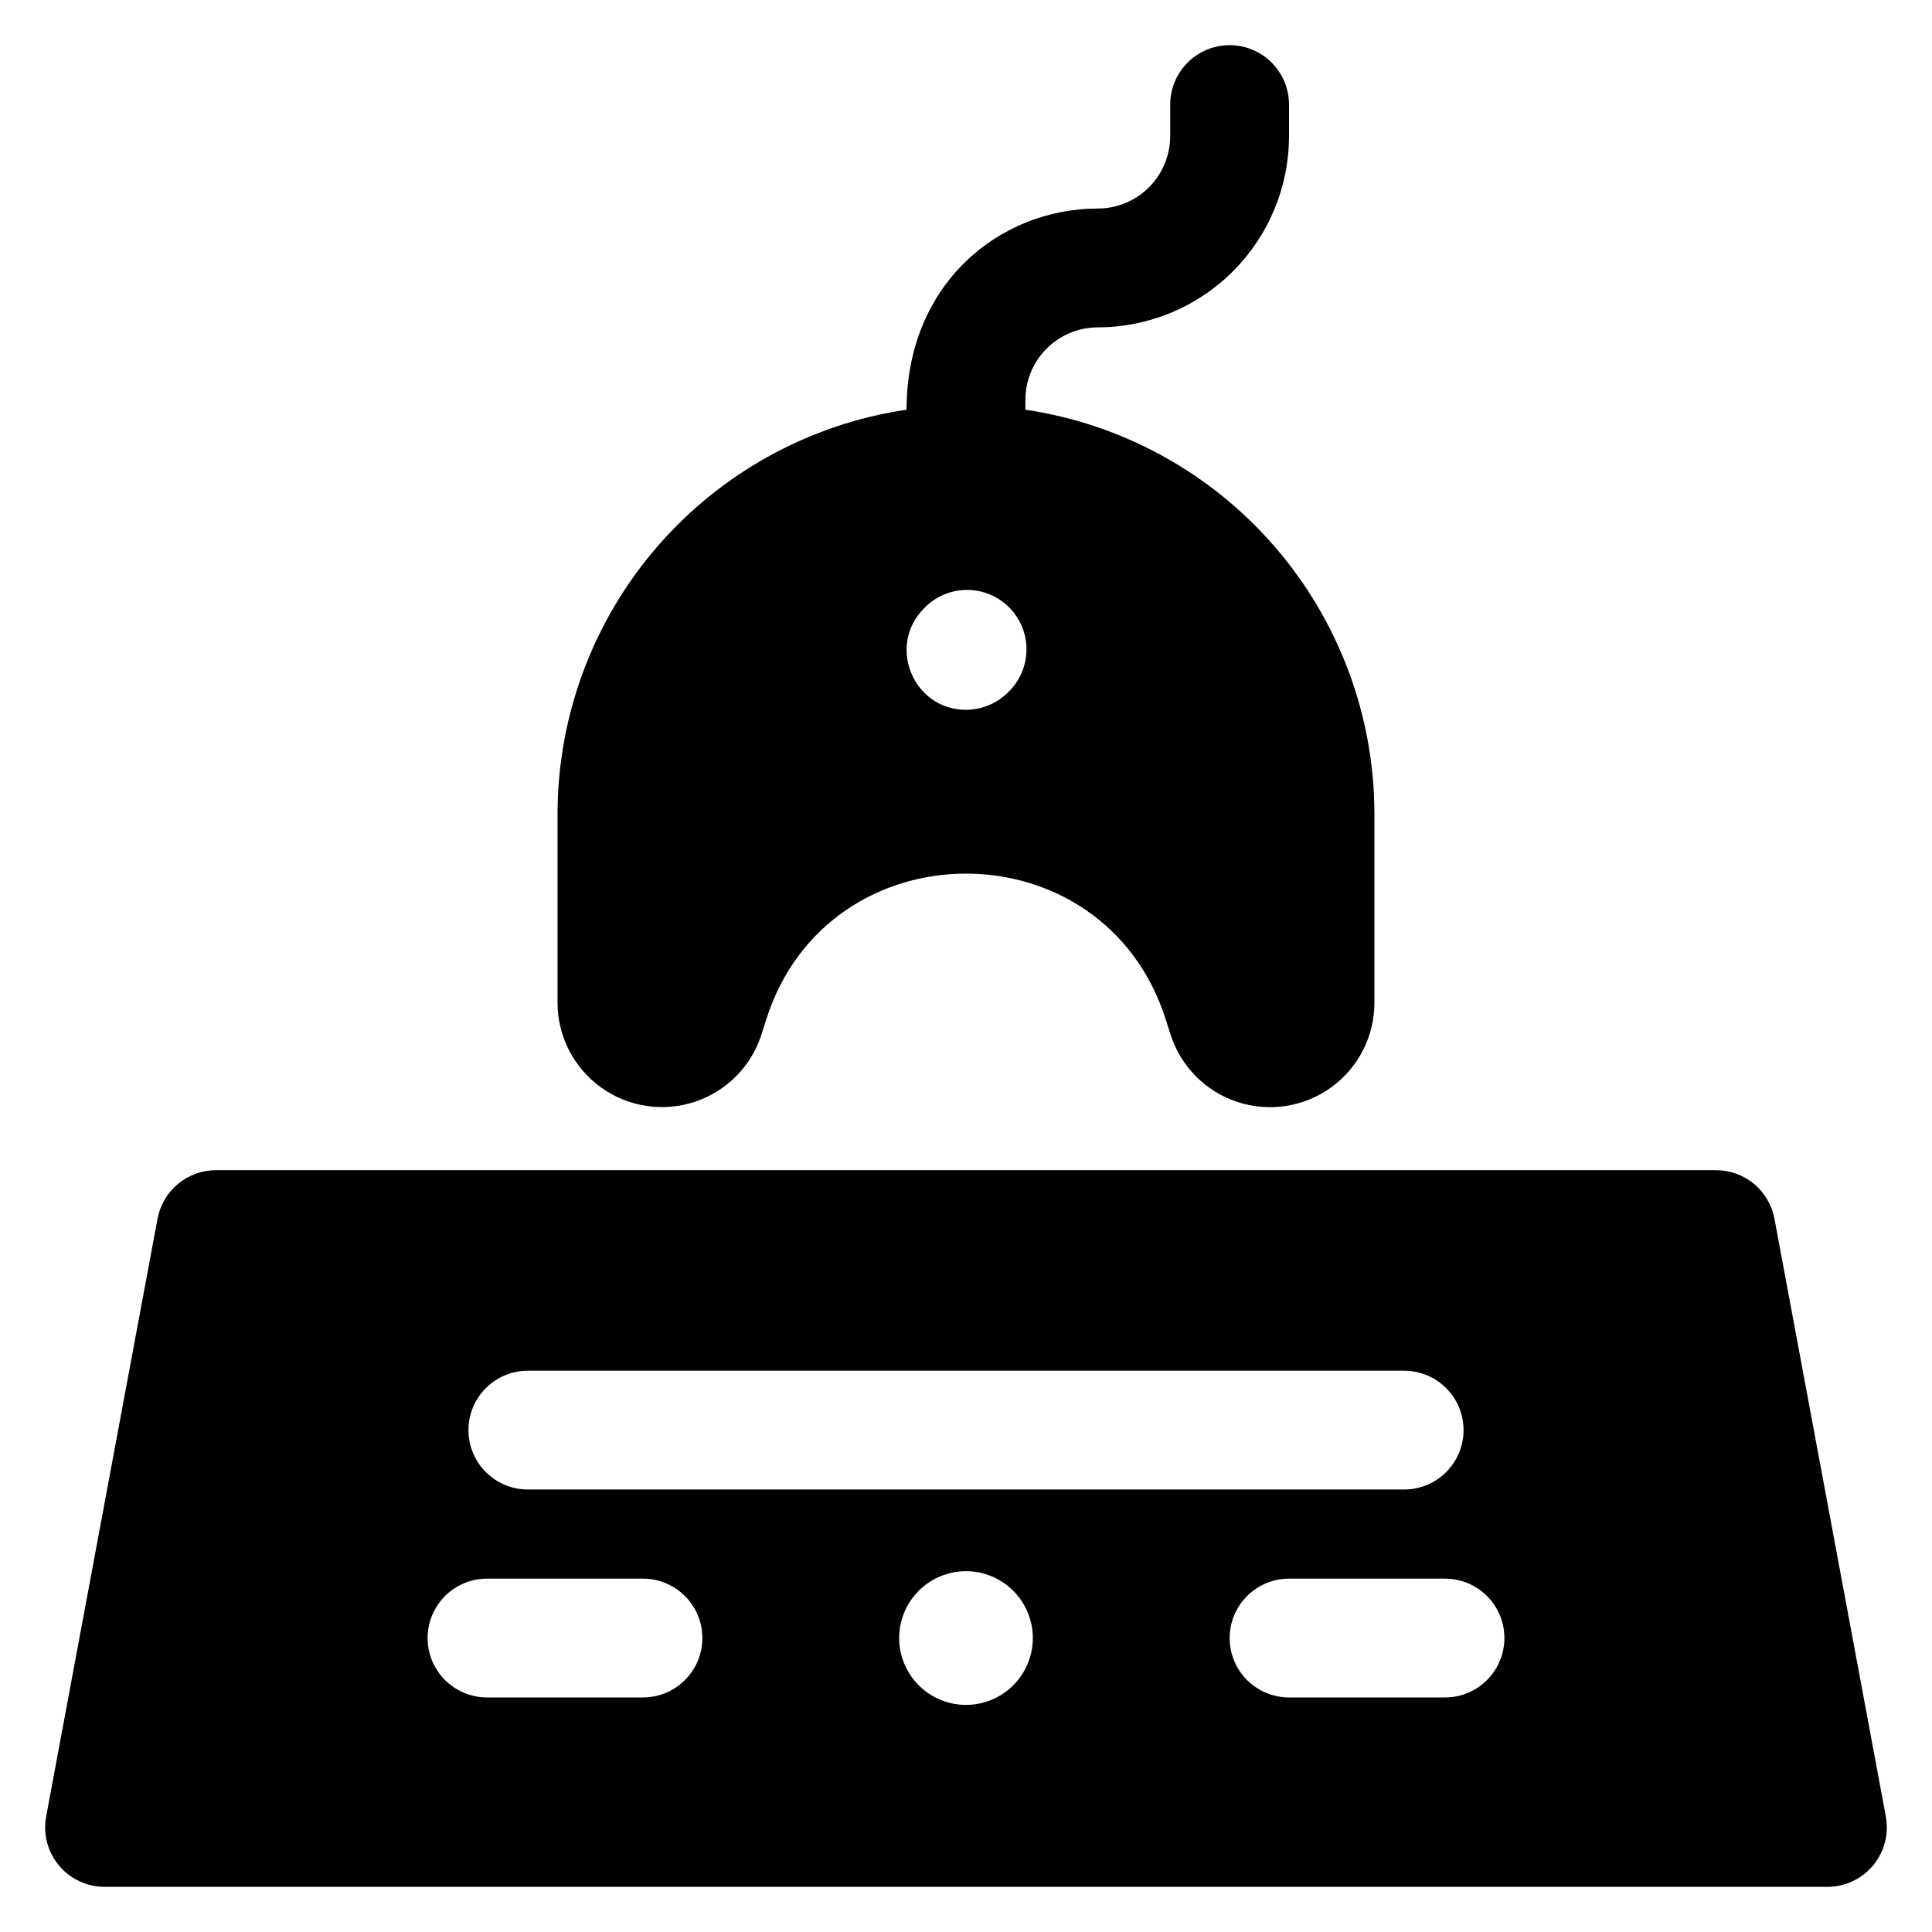
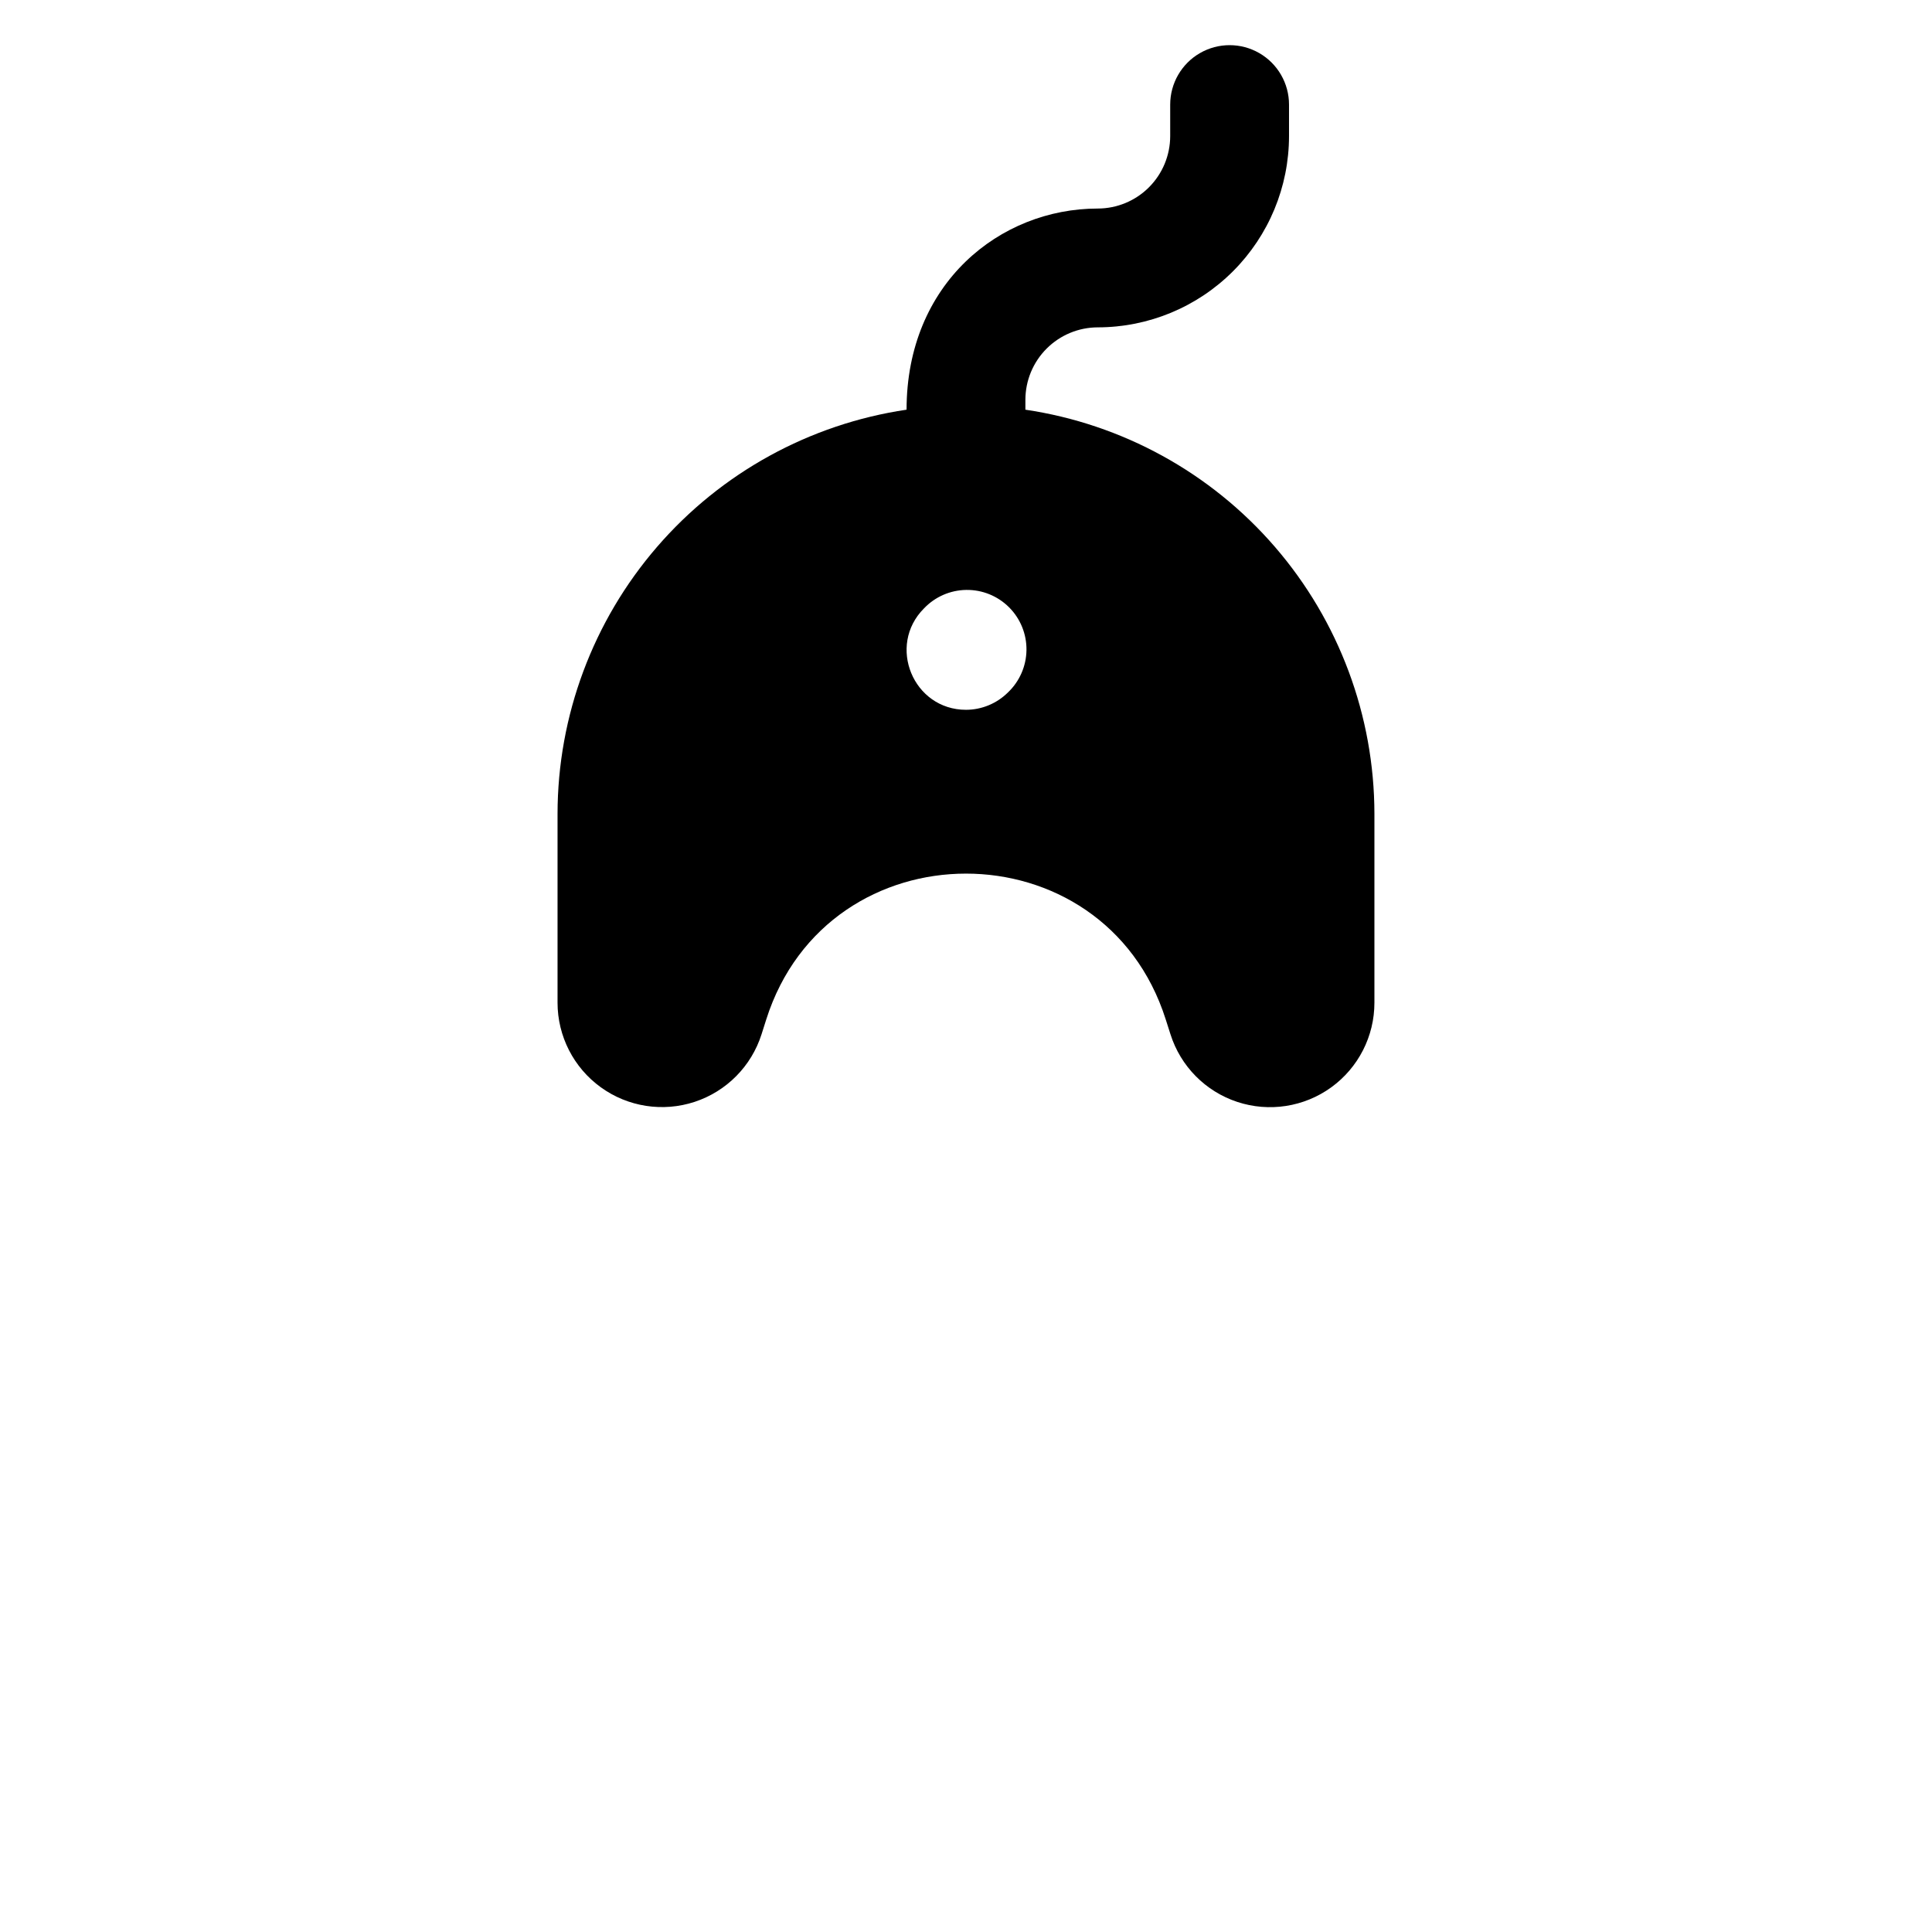
<svg xmlns="http://www.w3.org/2000/svg" fill="#000000" width="800px" height="800px" version="1.1" viewBox="144 144 512 512">
  <g>
    <path d="m415.74 252.57v-2.629c0.008-5.086 2.031-9.961 5.629-13.559s8.473-5.621 13.559-5.629c13.438-0.012 26.32-5.356 35.82-14.855 9.5-9.504 14.844-22.383 14.855-35.82v-8.363c0-5.625-3-10.824-7.871-13.637s-10.871-2.812-15.742 0c-4.871 2.812-7.875 8.012-7.875 13.637v8.363c-0.008 5.086-2.031 9.961-5.629 13.559-3.594 3.598-8.473 5.621-13.559 5.629-25.945 0-50.676 19.848-50.676 53.305-25.691 3.809-49.16 16.711-66.133 36.367-16.977 19.652-26.332 44.75-26.363 70.723v50.055c0.004 8.883 4.266 17.223 11.465 22.426 7.195 5.203 16.453 6.637 24.887 3.856s15.02-9.441 17.711-17.906l1.25-3.938c16.375-51.512 89.484-51.523 105.86 0l1.258 3.938c2.68 8.469 9.266 15.141 17.703 17.926 8.438 2.785 17.699 1.352 24.898-3.856 7.199-5.211 11.457-13.559 11.449-22.445v-50.055c-0.031-25.973-9.383-51.07-26.359-70.723-16.977-19.656-40.445-32.559-66.137-36.367zm-4.613 74.922c-2.957 2.945-6.957 4.606-11.129 4.613-13.984 0-21-16.992-11.129-26.875v0.004c2.922-3.078 6.965-4.844 11.211-4.898 4.246-0.055 8.332 1.605 11.336 4.609 3 3 4.664 7.09 4.609 11.332-0.055 4.246-1.82 8.289-4.898 11.215z" />
-     <path d="m643.77 625.4-29.52-158.43v0.004c-0.672-3.613-2.59-6.879-5.418-9.227-2.824-2.348-6.387-3.637-10.062-3.637h-397.54c-3.676 0-7.234 1.289-10.062 3.637s-4.742 5.613-5.418 9.227l-29.52 158.43v-0.004c-0.855 4.602 0.379 9.348 3.371 12.945 2.988 3.602 7.43 5.684 12.109 5.684h456.58c4.68 0 9.117-2.082 12.109-5.684 2.988-3.598 4.223-8.344 3.367-12.945zm-359.88-118.15h232.22c5.625 0 10.824 3 13.637 7.871 2.812 4.875 2.812 10.875 0 15.746s-8.012 7.871-13.637 7.871h-232.22c-5.625 0-10.824-3-13.637-7.871s-2.812-10.871 0-15.746c2.812-4.871 8.012-7.871 13.637-7.871zm30.504 86.594h-41.328c-5.625 0-10.824-3-13.637-7.871-2.812-4.871-2.812-10.875 0-15.746 2.812-4.871 8.012-7.871 13.637-7.871h41.328c5.625 0 10.82 3 13.633 7.871 2.812 4.871 2.812 10.875 0 15.746-2.812 4.871-8.008 7.871-13.633 7.871zm85.609 1.969c-4.699 0-9.203-1.867-12.527-5.188-3.32-3.324-5.188-7.828-5.188-12.527 0-4.695 1.867-9.199 5.188-12.523 3.324-3.32 7.828-5.188 12.527-5.188 4.695 0 9.199 1.867 12.523 5.188 3.32 3.324 5.188 7.828 5.188 12.523 0 4.699-1.867 9.203-5.188 12.527-3.324 3.32-7.828 5.188-12.523 5.188zm126.94-1.969h-41.332c-5.625 0-10.82-3-13.633-7.871-2.812-4.871-2.812-10.875 0-15.746 2.812-4.871 8.008-7.871 13.633-7.871h41.328c5.625 0 10.824 3 13.637 7.871 2.812 4.871 2.812 10.875 0 15.746-2.812 4.871-8.012 7.871-13.637 7.871z" />
  </g>
</svg>